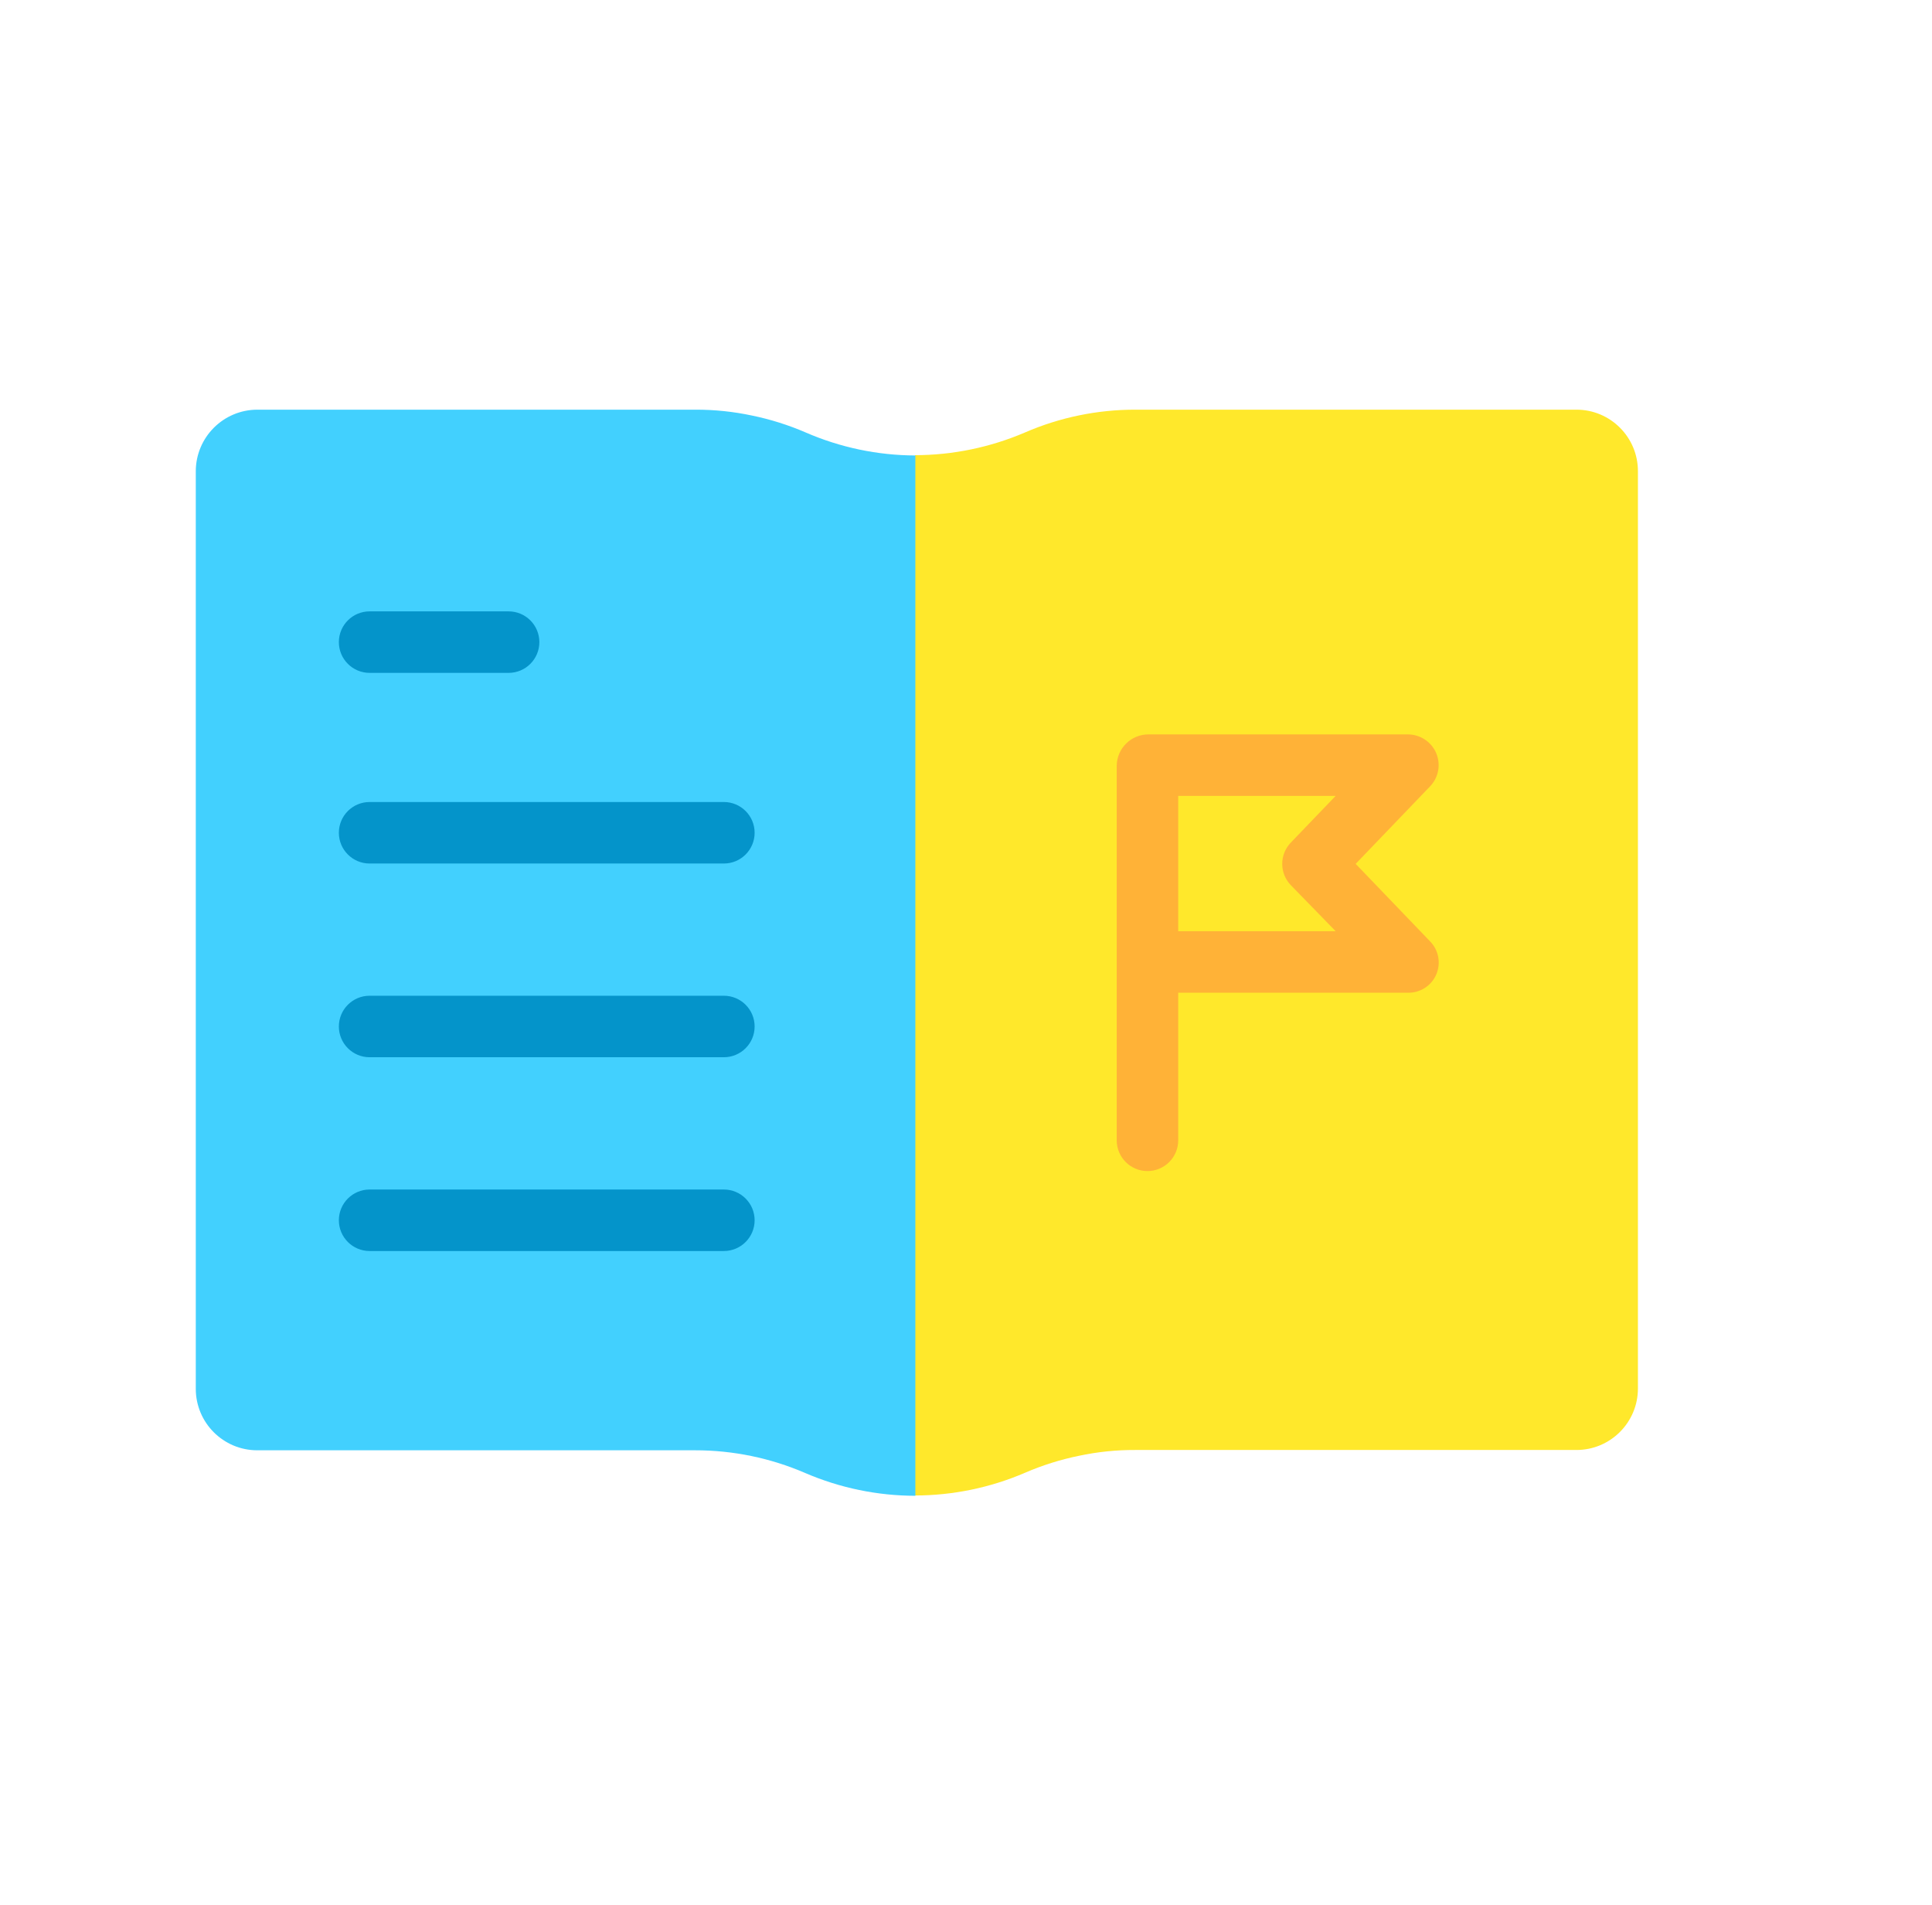
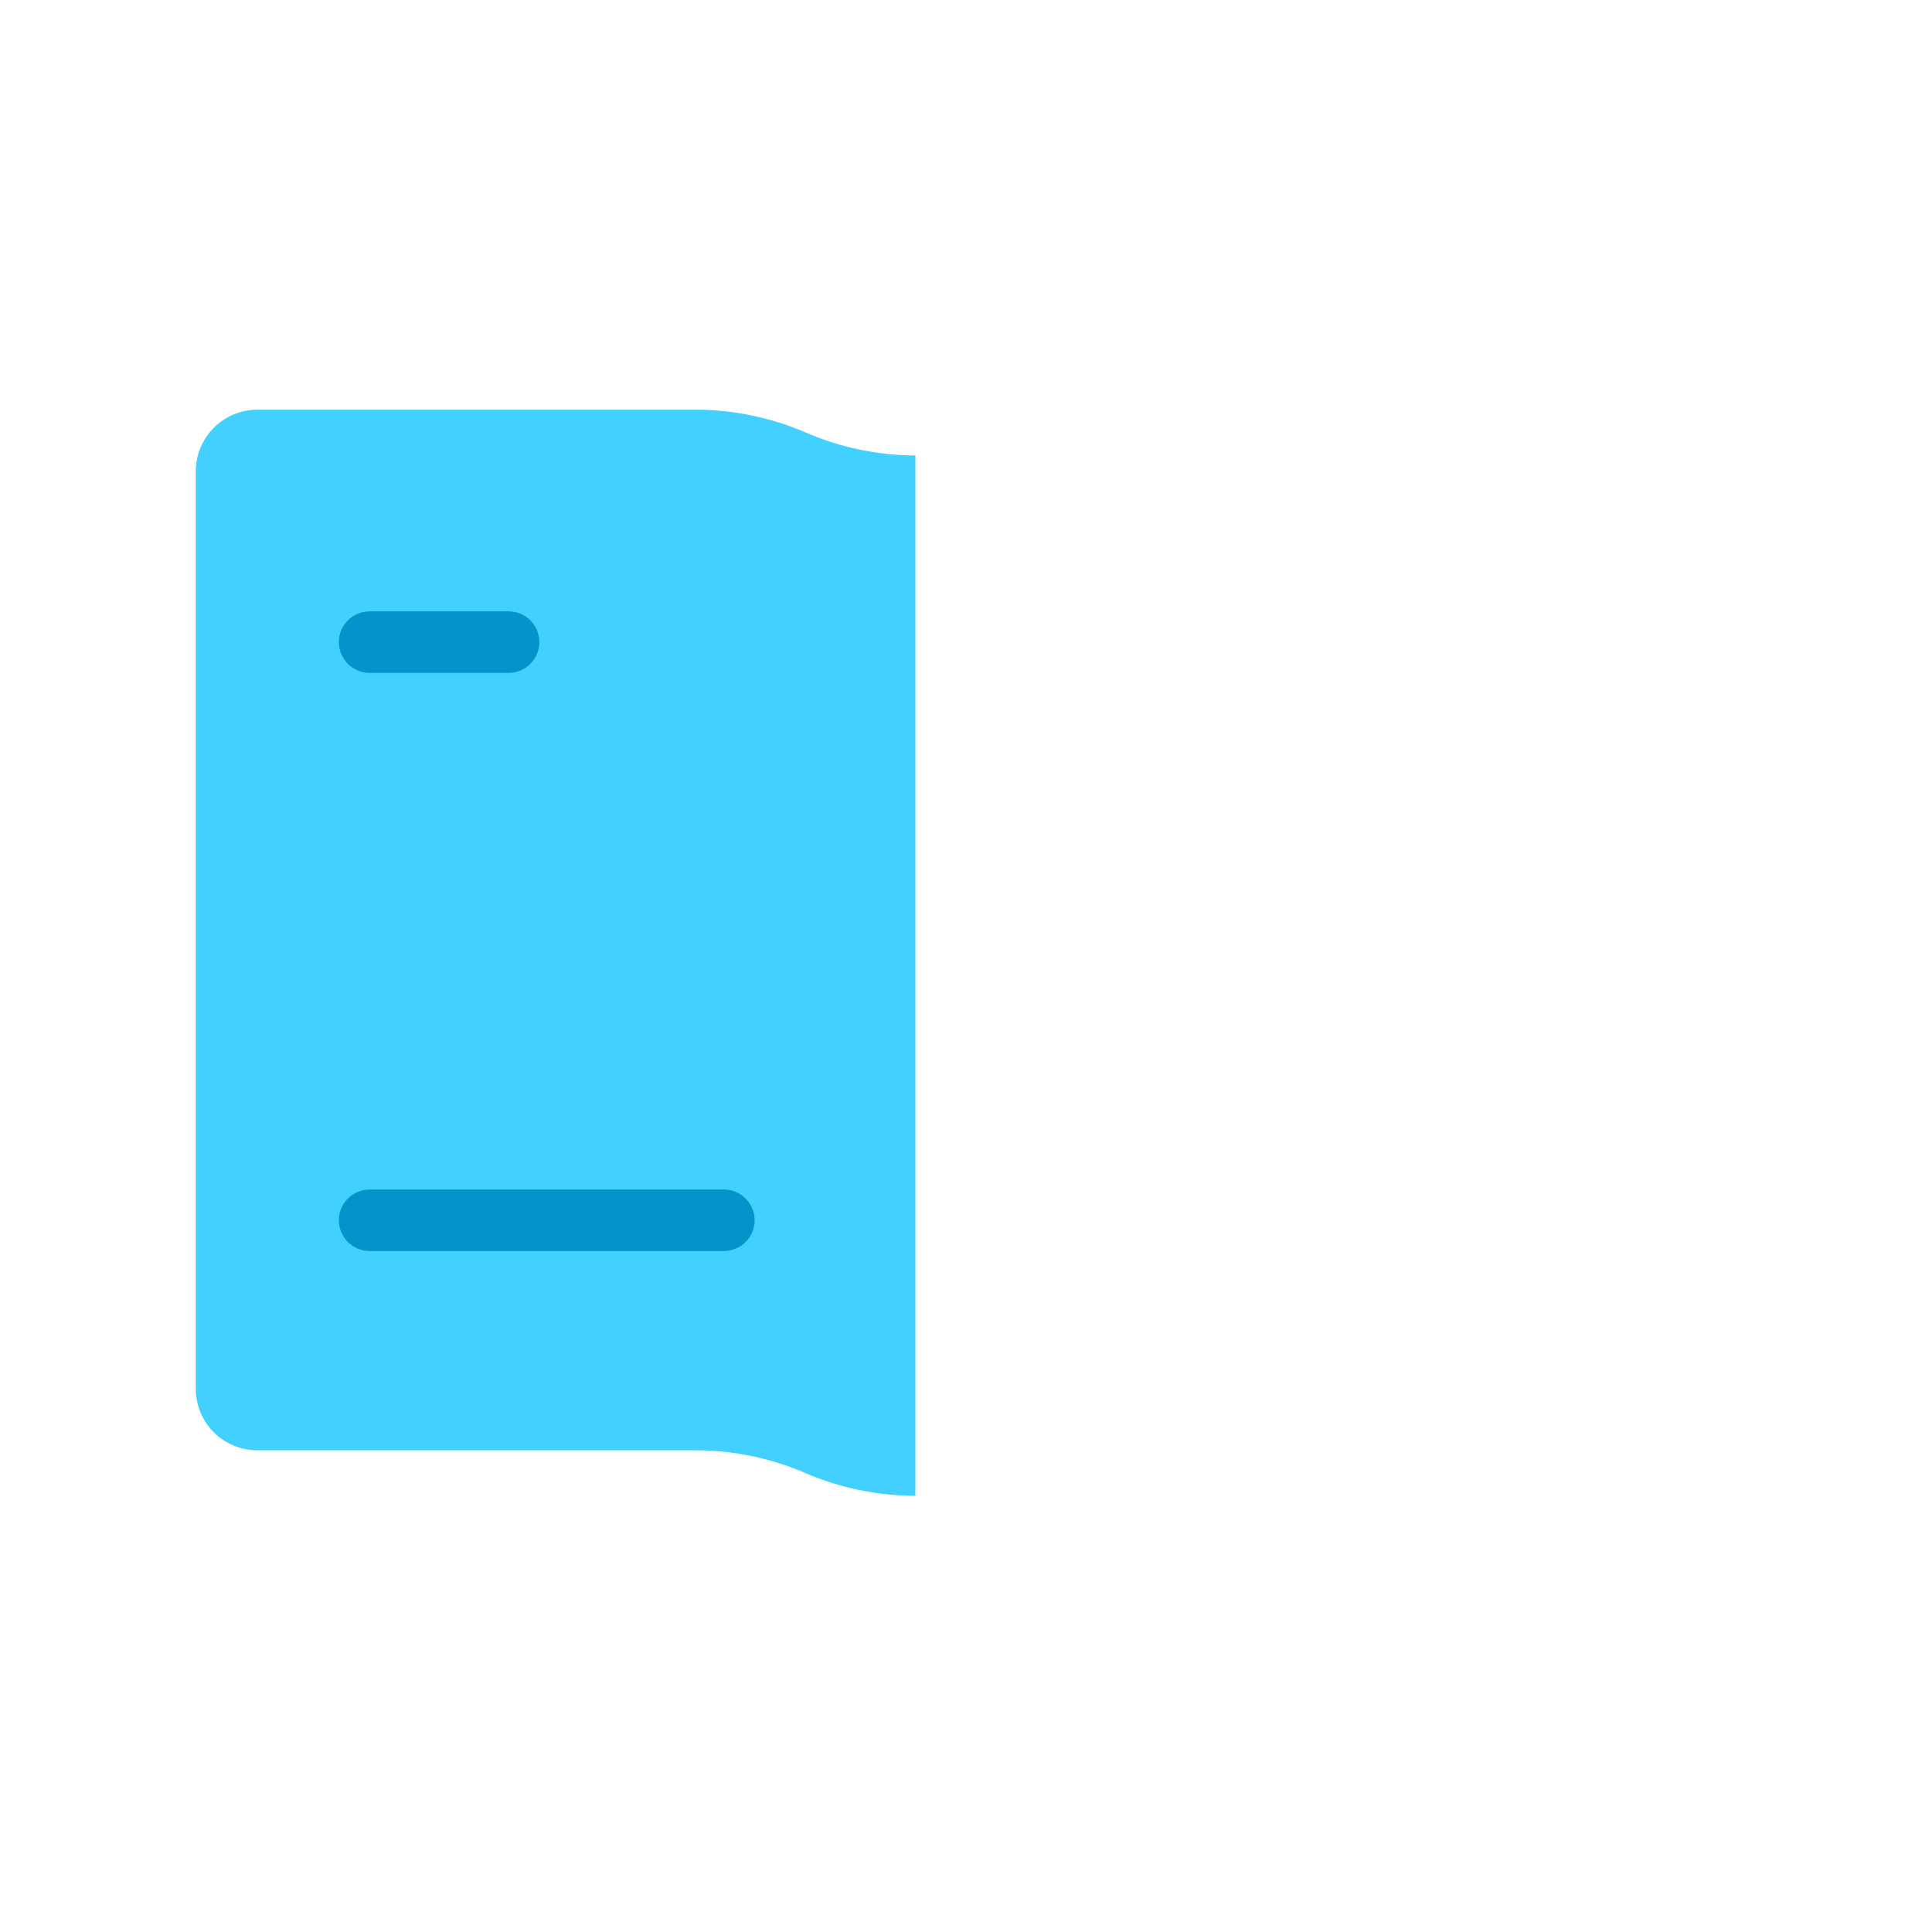
<svg xmlns="http://www.w3.org/2000/svg" width="71" height="70" viewBox="0 0 71 70" fill="none">
  <g clip-path="url(#clip0_7946_24525)">
-     <path d="M60.193 17.315V51.025C60.193 52.273 59.181 53.285 57.933 53.285H41.716C41.022 53.282 40.328 53.354 39.648 53.499C38.969 53.638 38.307 53.846 37.671 54.121C36.393 54.671 35.016 54.956 33.625 54.957V16.727C35.016 16.725 36.393 16.44 37.671 15.891C38.948 15.338 40.325 15.054 41.716 15.055H57.933C59.181 15.054 60.193 16.066 60.193 17.315Z" fill="#FFE82B" />
    <path d="M33.639 16.738V54.968C32.247 54.966 30.872 54.682 29.593 54.132C28.316 53.58 26.939 53.295 25.547 53.296H9.455C8.207 53.296 7.195 52.285 7.195 51.036V17.315C7.199 16.068 8.209 15.058 9.455 15.055H25.559C26.254 15.053 26.947 15.125 27.627 15.269C28.306 15.408 28.968 15.616 29.605 15.891C30.878 16.445 32.251 16.733 33.639 16.738Z" fill="#42D0FE" />
    <path d="M13.583 24.727H18.691C19.315 24.727 19.821 24.221 19.821 23.597C19.821 22.973 19.315 22.467 18.691 22.467H13.583C12.959 22.467 12.453 22.973 12.453 23.597C12.453 24.221 12.959 24.727 13.583 24.727Z" fill="#0494CA" />
-     <path d="M26.601 29.473H13.583C12.959 29.473 12.453 29.979 12.453 30.603C12.453 31.227 12.959 31.733 13.583 31.733H26.601C27.226 31.733 27.732 31.227 27.732 30.603C27.732 29.979 27.226 29.473 26.601 29.473Z" fill="#0494CA" />
-     <path d="M26.601 36.592H13.583C12.959 36.592 12.453 37.098 12.453 37.722C12.453 38.346 12.959 38.852 13.583 38.852H26.601C27.226 38.852 27.732 38.346 27.732 37.722C27.732 37.098 27.226 36.592 26.601 36.592Z" fill="#0494CA" />
    <path d="M26.601 43.713H13.583C12.959 43.713 12.453 44.219 12.453 44.843C12.453 45.467 12.959 45.973 13.583 45.973H26.601C27.226 45.973 27.732 45.467 27.732 44.843C27.732 44.219 27.226 43.713 26.601 43.713Z" fill="#0494CA" />
-     <path d="M52.78 27.677C52.603 27.261 52.194 26.99 51.741 26.988H42.203C41.569 26.989 41.052 27.496 41.039 28.129V41.905C41.039 42.529 41.545 43.035 42.169 43.035C42.793 43.035 43.299 42.529 43.299 41.905V36.481H51.741C52.192 36.49 52.603 36.225 52.782 35.811C52.96 35.396 52.87 34.915 52.554 34.593L49.82 31.746L52.554 28.898C52.867 28.573 52.956 28.093 52.78 27.677ZM47.435 32.526L49.085 34.221H43.299V29.248H49.085L47.435 30.966C47.017 31.402 47.017 32.09 47.435 32.526Z" fill="#FFB237" />
  </g>
  <defs>
    <clipPath id="clip0_7946_24525">
      <rect width="53" height="53" fill="white" transform="translate(7.195 8.5)" />
    </clipPath>
  </defs>
</svg>